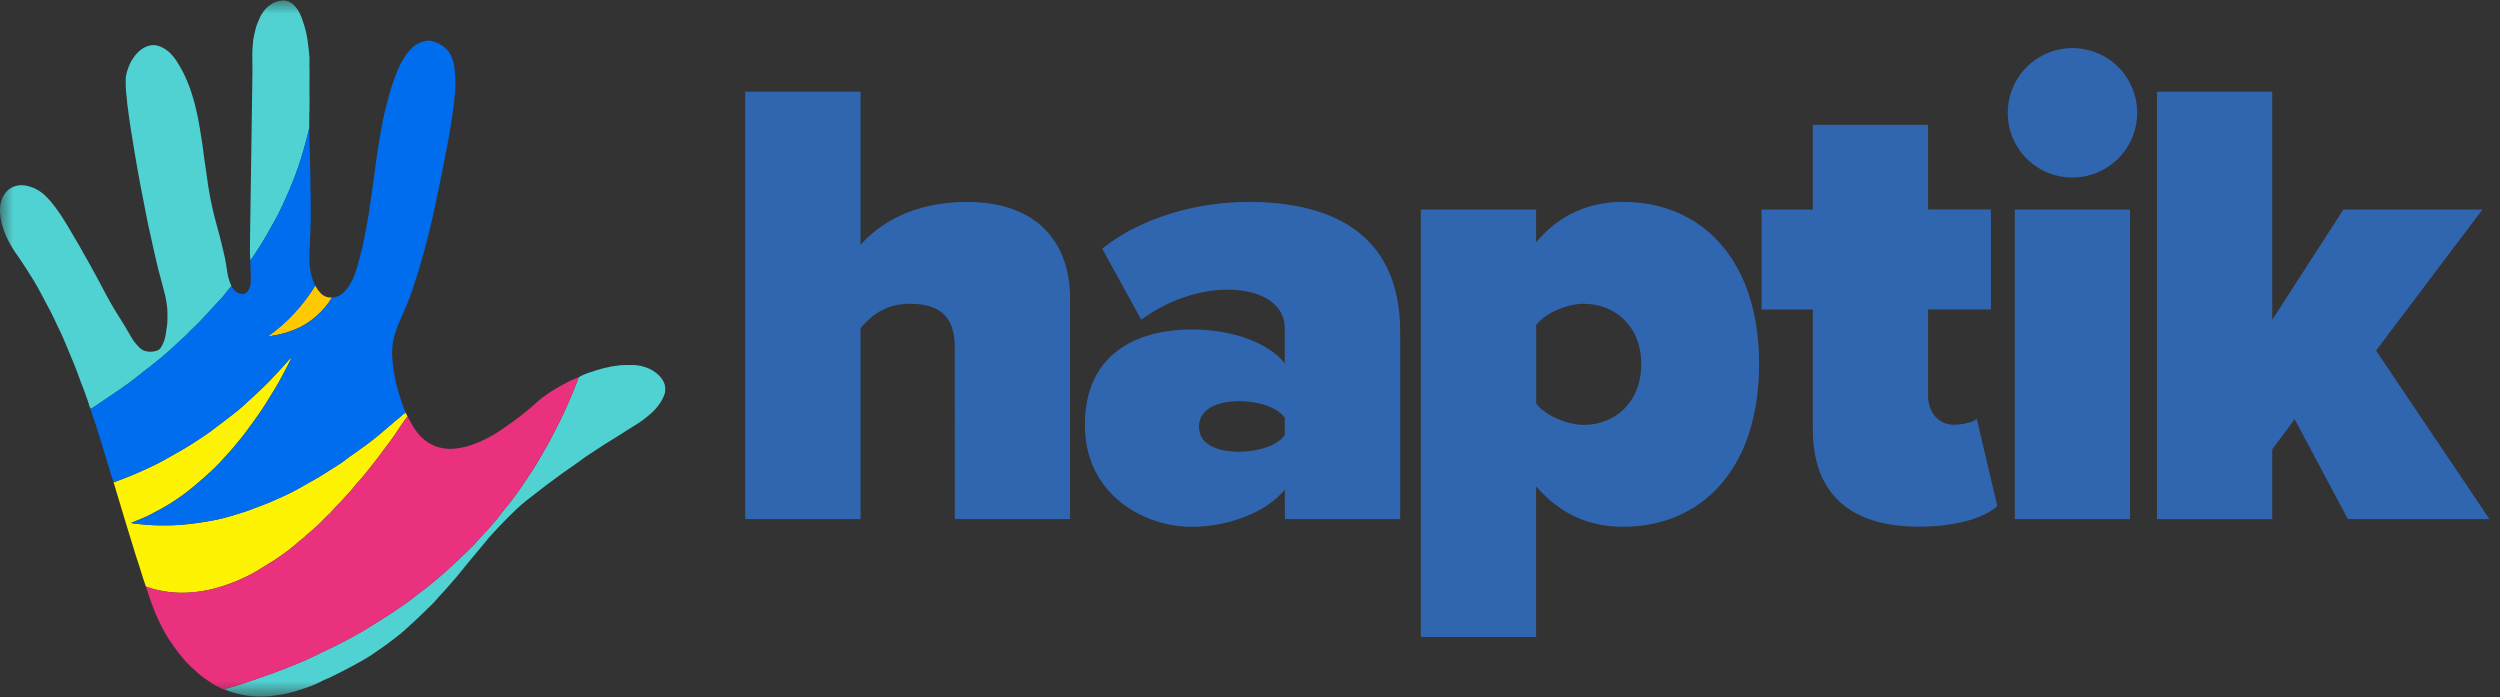
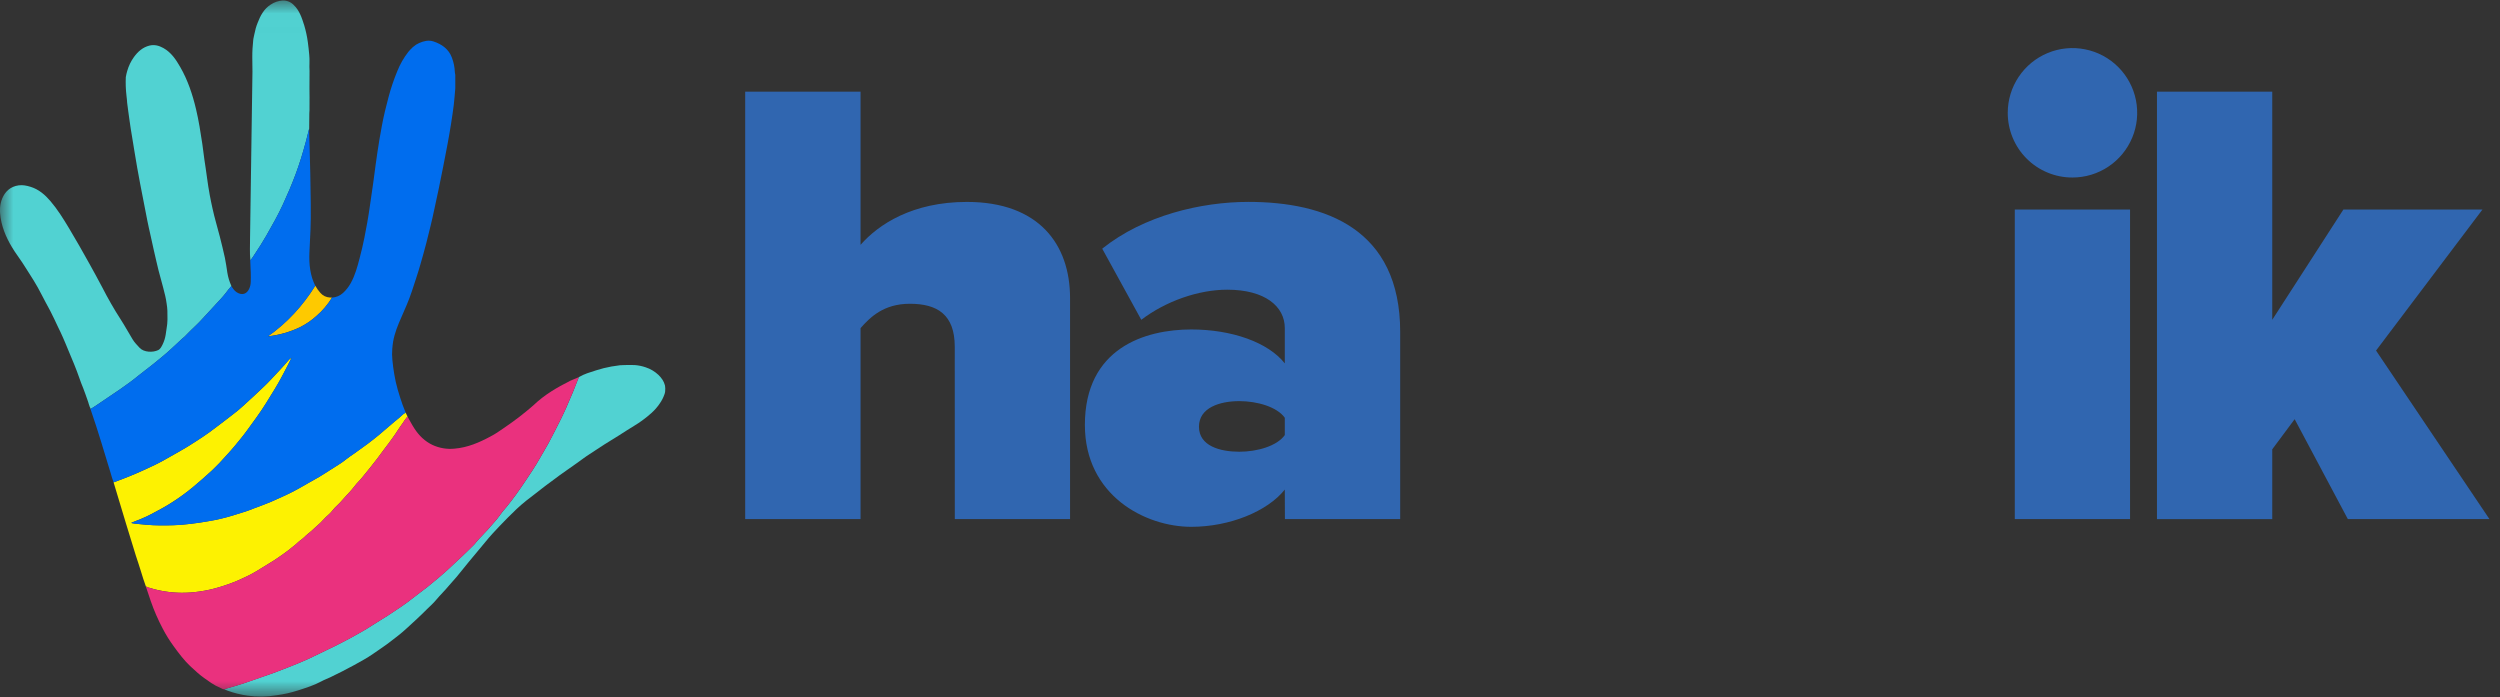
<svg xmlns="http://www.w3.org/2000/svg" fill="none" height="100%" overflow="visible" preserveAspectRatio="none" style="display: block;" viewBox="0 0 93.6 26.1" width="100%">
  <rect x="0" y="0" width="93.6" height="26.1" fill="#333333" stroke="none" />
  <g clip-path="url(#clip0_0_17)" id="haptik-seeklogo 4">
    <g id="Clip path group">
      <mask height="27" id="mask0_0_17" maskUnits="userSpaceOnUse" style="mask-type:luminance" width="59" x="-1" y="0">
        <g id="clip0_4716_10857">
          <path d="M57.107 0.019H-0.001V26.081H57.107V0.019Z" fill="white" id="Vector" />
        </g>
      </mask>
      <g mask="url(#mask0_0_17)">
        <g id="Group">
          <path d="M17.847 20.276C17.915 20.196 17.988 20.12 18.06 20.045C18.197 19.905 18.326 19.758 18.454 19.61C18.558 19.498 18.654 19.379 18.742 19.253C18.808 19.163 18.878 19.076 18.953 18.993C19.204 18.687 19.433 18.364 19.653 18.036C19.846 17.748 20.04 17.462 20.21 17.159C20.317 16.97 20.432 16.784 20.536 16.592C20.619 16.441 20.697 16.286 20.776 16.133C20.926 15.84 21.075 15.547 21.207 15.247C21.371 14.875 21.529 14.5 21.671 14.12C21.872 13.999 22.097 13.937 22.317 13.866C22.505 13.805 22.698 13.757 22.892 13.722C22.999 13.704 23.106 13.691 23.213 13.675C23.213 13.675 23.497 13.658 23.765 13.668C23.905 13.678 24.043 13.707 24.176 13.753C24.353 13.811 24.515 13.907 24.651 14.035C24.764 14.145 24.855 14.269 24.895 14.426C24.895 14.426 24.936 14.626 24.873 14.776C24.831 14.893 24.774 15.004 24.702 15.105C24.529 15.369 24.288 15.563 24.039 15.747C23.851 15.886 23.643 15.998 23.448 16.126C23.082 16.369 22.698 16.585 22.335 16.832C22.168 16.946 21.994 17.048 21.832 17.169C21.444 17.457 21.039 17.72 20.657 18.014C20.561 18.087 20.46 18.154 20.367 18.23C20.153 18.406 19.926 18.565 19.71 18.739C19.585 18.841 19.46 18.945 19.342 19.057C19.126 19.265 18.913 19.476 18.707 19.693C18.521 19.888 18.337 20.087 18.168 20.296C17.971 20.539 17.765 20.775 17.567 21.018C17.41 21.211 17.254 21.407 17.095 21.599C17.001 21.711 16.899 21.816 16.806 21.928C16.655 22.112 16.482 22.277 16.329 22.46C16.227 22.585 16.104 22.692 15.989 22.805C15.847 22.944 15.707 23.086 15.56 23.218C15.348 23.409 15.146 23.61 14.921 23.786C14.72 23.942 14.52 24.102 14.308 24.246C14.082 24.399 13.861 24.564 13.621 24.698C13.499 24.767 13.376 24.837 13.253 24.904C12.961 25.063 12.665 25.214 12.365 25.358C12.253 25.412 12.135 25.452 12.026 25.513C11.754 25.661 11.46 25.752 11.167 25.846C10.902 25.932 10.629 25.994 10.353 26.03C9.992 26.091 9.625 26.096 9.263 26.044C9.007 26.008 8.756 25.945 8.514 25.856C8.475 25.842 8.437 25.825 8.398 25.807C8.407 25.802 8.416 25.797 8.426 25.794C8.732 25.704 9.039 25.62 9.339 25.51C9.672 25.388 10.01 25.284 10.341 25.157C10.877 24.952 11.413 24.748 11.926 24.486C12.179 24.357 12.441 24.244 12.693 24.111C12.843 24.031 12.996 23.958 13.144 23.875C13.401 23.729 13.663 23.593 13.91 23.429C14.11 23.296 14.32 23.178 14.521 23.046C14.85 22.829 15.182 22.615 15.489 22.367C15.656 22.232 15.834 22.111 16.001 21.976C16.28 21.751 16.556 21.523 16.819 21.278C17.136 20.981 17.457 20.688 17.762 20.378" fill="#51D2D2" id="Vector_2" />
          <path d="M10.923 13.387L10.929 13.383C10.929 13.383 10.926 13.384 10.923 13.387Z" fill="#006DEE" id="Vector_3" />
-           <path d="M10.923 13.387C10.926 13.384 10.928 13.383 10.929 13.383L10.923 13.387Z" fill="#006DEE" id="Vector_4" />
+           <path d="M10.923 13.387C10.926 13.384 10.928 13.383 10.929 13.383Z" fill="#006DEE" id="Vector_4" />
          <path d="M4.735 3.578C4.753 3.714 4.753 3.761 4.761 3.852C4.771 3.952 4.785 4.052 4.8 4.152C4.833 4.371 4.858 4.593 4.894 4.814C4.939 5.105 4.993 5.395 5.037 5.687C5.097 6.078 5.172 6.467 5.243 6.857C5.329 7.326 5.431 7.796 5.517 8.265C5.549 8.432 5.589 8.596 5.625 8.762C5.667 8.962 5.714 9.16 5.757 9.36C5.788 9.497 5.82 9.633 5.851 9.769C5.906 10.001 5.959 10.234 6.027 10.463C6.087 10.668 6.135 10.876 6.188 11.084C6.209 11.176 6.226 11.269 6.238 11.362C6.253 11.451 6.263 11.541 6.267 11.632C6.271 11.851 6.281 12.073 6.238 12.293C6.223 12.371 6.216 12.452 6.203 12.532C6.183 12.657 6.145 12.779 6.09 12.893C6.048 12.977 6.005 13.068 5.92 13.109C5.724 13.203 5.388 13.196 5.225 13.02C5.131 12.918 5.035 12.821 4.964 12.704C4.813 12.457 4.676 12.203 4.519 11.96C4.264 11.568 4.035 11.161 3.821 10.745C3.671 10.454 3.508 10.169 3.352 9.882C3.101 9.428 2.843 8.977 2.576 8.531C2.367 8.184 2.153 7.838 1.889 7.53C1.685 7.292 1.451 7.088 1.143 6.994C0.997 6.949 0.853 6.918 0.696 6.94C0.387 6.984 0.191 7.172 0.083 7.43C-0.015 7.663 -0.015 7.911 0.023 8.156C0.096 8.619 0.297 9.032 0.552 9.42C0.672 9.603 0.806 9.776 0.92 9.963C1.031 10.145 1.153 10.32 1.262 10.503C1.365 10.675 1.467 10.847 1.556 11.028C1.658 11.232 1.77 11.431 1.877 11.631C1.984 11.832 2.074 12.04 2.173 12.244C2.236 12.372 2.298 12.501 2.355 12.632C2.421 12.788 2.49 12.942 2.553 13.101C2.624 13.28 2.704 13.456 2.775 13.635C2.841 13.803 2.909 13.97 2.967 14.142C3.01 14.272 3.06 14.399 3.112 14.525C3.172 14.666 3.213 14.814 3.269 14.957C3.315 15.073 3.335 15.199 3.396 15.311C3.514 15.242 3.626 15.164 3.74 15.086C4.237 14.748 4.745 14.427 5.209 14.043C5.383 13.9 5.568 13.771 5.741 13.628C5.96 13.449 6.182 13.273 6.39 13.08C6.39 13.08 6.707 12.793 6.816 12.684C6.88 12.635 6.939 12.581 6.993 12.521C7.181 12.322 7.392 12.145 7.576 11.938C7.801 11.686 8.04 11.445 8.265 11.191C8.327 11.122 8.39 11.055 8.445 10.98C8.513 10.886 8.585 10.799 8.662 10.714C8.661 10.707 8.66 10.701 8.658 10.695C8.588 10.54 8.539 10.377 8.512 10.209C8.481 10.023 8.46 9.836 8.42 9.652C8.363 9.385 8.295 9.12 8.229 8.855C8.139 8.5 8.03 8.151 7.954 7.794C7.919 7.63 7.882 7.467 7.853 7.302C7.815 7.083 7.776 6.864 7.749 6.641C7.722 6.419 7.684 6.201 7.653 5.98C7.625 5.782 7.603 5.582 7.574 5.384C7.509 4.952 7.442 4.52 7.341 4.094C7.21 3.539 7.032 3.002 6.746 2.506C6.586 2.227 6.407 1.96 6.114 1.797C5.952 1.707 5.78 1.661 5.595 1.707C5.345 1.769 5.162 1.933 5.016 2.134C4.902 2.292 4.816 2.47 4.763 2.658C4.74 2.733 4.723 2.811 4.71 2.889C4.7 3.119 4.708 3.349 4.735 3.578Z" fill="#51D2D2" id="Vector_5" />
          <path d="M15.258 15.594C15.192 15.672 15.133 15.754 15.079 15.841C15.016 15.935 14.946 16.022 14.888 16.117C14.83 16.212 14.766 16.301 14.702 16.391C14.601 16.533 14.497 16.674 14.389 16.812C14.302 16.924 14.222 17.041 14.136 17.154C14.051 17.267 13.959 17.381 13.87 17.494C13.785 17.602 13.697 17.707 13.611 17.813C13.557 17.879 13.504 17.948 13.443 18.009C13.38 18.072 13.322 18.138 13.27 18.209C13.212 18.289 13.145 18.359 13.08 18.433C12.986 18.541 12.883 18.638 12.793 18.748C12.714 18.844 12.62 18.922 12.534 19.011C12.461 19.089 12.402 19.179 12.321 19.25C12.236 19.323 12.155 19.401 12.08 19.485C11.997 19.582 11.896 19.66 11.804 19.746C11.72 19.827 11.631 19.907 11.537 19.98C11.488 20.019 11.441 20.061 11.398 20.105C11.34 20.16 11.279 20.21 11.213 20.255C11.16 20.293 11.121 20.345 11.068 20.385C10.966 20.461 10.871 20.549 10.768 20.624C10.616 20.737 10.462 20.848 10.303 20.952C10.131 21.065 9.951 21.167 9.777 21.278C9.589 21.399 9.392 21.508 9.188 21.603C9.047 21.669 8.907 21.738 8.761 21.794C8.591 21.86 8.419 21.919 8.244 21.973C7.986 22.053 7.722 22.112 7.454 22.148C7.236 22.18 7.016 22.195 6.795 22.194C6.387 22.191 5.982 22.128 5.592 22.006C5.577 22.001 5.561 21.998 5.544 21.994C5.52 21.977 5.492 21.965 5.463 21.96C5.396 21.766 5.327 21.573 5.272 21.376C5.218 21.185 5.147 20.998 5.088 20.808C4.966 20.415 4.845 20.021 4.725 19.627C4.568 19.108 4.411 18.589 4.256 18.07C4.256 18.066 4.256 18.062 4.256 18.058C4.651 17.915 5.041 17.757 5.423 17.582C5.668 17.47 5.914 17.356 6.148 17.223C6.539 17.002 6.934 16.789 7.309 16.541C7.488 16.423 7.669 16.311 7.841 16.183C8.13 15.968 8.417 15.751 8.701 15.53C8.858 15.413 9.007 15.288 9.15 15.154C9.273 15.035 9.404 14.926 9.527 14.808C9.719 14.623 9.92 14.446 10.103 14.252C10.347 13.993 10.593 13.734 10.825 13.462C10.857 13.433 10.892 13.407 10.929 13.384C10.926 13.384 10.914 13.398 10.907 13.413C10.811 13.616 10.702 13.812 10.6 14.011C10.408 14.387 10.18 14.739 9.96 15.097C9.74 15.455 9.487 15.786 9.243 16.125C9.098 16.327 8.936 16.515 8.78 16.707C8.689 16.819 8.589 16.924 8.494 17.032C8.316 17.234 8.132 17.43 7.936 17.614C7.717 17.821 7.487 18.014 7.26 18.209C6.982 18.442 6.688 18.655 6.381 18.846C6.152 18.993 5.911 19.115 5.671 19.244C5.432 19.374 5.174 19.471 4.918 19.572C4.934 19.591 4.954 19.59 4.975 19.592C4.996 19.593 5.019 19.602 5.041 19.604C5.182 19.614 5.323 19.632 5.462 19.645C5.806 19.676 6.15 19.673 6.496 19.664C6.719 19.658 6.942 19.635 7.165 19.609C7.37 19.584 7.574 19.554 7.777 19.518C8.095 19.467 8.408 19.394 8.716 19.299C8.988 19.211 9.267 19.137 9.53 19.024C9.62 18.986 9.715 18.964 9.804 18.922C9.901 18.877 10.005 18.85 10.101 18.806C10.216 18.754 10.331 18.704 10.446 18.653C10.537 18.611 10.63 18.57 10.72 18.528C10.855 18.465 10.989 18.395 11.121 18.324C11.265 18.247 11.406 18.162 11.548 18.081C11.68 18.007 11.813 17.936 11.941 17.859C12.081 17.776 12.217 17.687 12.355 17.6C12.462 17.533 12.568 17.465 12.674 17.397C12.773 17.336 12.867 17.269 12.958 17.196C13.052 17.117 13.158 17.053 13.258 16.982C13.359 16.91 13.465 16.834 13.567 16.759C13.705 16.658 13.845 16.562 13.976 16.453C14.06 16.382 14.15 16.318 14.233 16.245C14.371 16.122 14.514 16.004 14.656 15.884C14.733 15.818 14.809 15.749 14.889 15.688C14.991 15.611 15.073 15.511 15.184 15.446C15.211 15.494 15.235 15.544 15.258 15.594Z" fill="#FDF201" id="Vector_6" />
          <path d="M9.362 8.896C9.364 9.177 9.344 9.461 9.374 9.743C9.445 9.671 9.493 9.581 9.549 9.498C9.698 9.276 9.841 9.05 9.974 8.817C10.193 8.435 10.41 8.052 10.595 7.65C10.762 7.287 10.919 6.921 11.06 6.546C11.213 6.139 11.339 5.725 11.451 5.306C11.495 5.142 11.534 4.977 11.576 4.813C11.578 4.622 11.579 4.432 11.581 4.242C11.588 4.158 11.591 4.075 11.588 3.991C11.592 3.761 11.588 3.531 11.586 3.3L11.589 2.654C11.574 2.454 11.601 2.252 11.578 2.051C11.56 1.892 11.55 1.732 11.525 1.574C11.496 1.362 11.451 1.153 11.39 0.948C11.301 0.67 11.214 0.39 10.99 0.18C10.936 0.125 10.871 0.083 10.799 0.055C10.728 0.028 10.651 0.015 10.574 0.019C10.417 0.031 10.265 0.084 10.134 0.172C9.881 0.334 9.748 0.587 9.645 0.856C9.592 0.988 9.553 1.125 9.527 1.265C9.513 1.346 9.485 1.431 9.48 1.51C9.474 1.614 9.461 1.718 9.454 1.823C9.446 1.932 9.447 2.042 9.446 2.149C9.446 2.329 9.449 2.508 9.452 2.688L9.362 8.896Z" fill="#51D2D2" id="Vector_7" />
          <path d="M12.43 11.142C12.274 11.398 12.079 11.629 11.852 11.825C11.667 11.992 11.461 12.134 11.239 12.247C10.859 12.429 10.451 12.545 10.032 12.591C10.756 12.083 11.337 11.443 11.804 10.697C11.857 10.793 11.921 10.881 11.993 10.963C12.038 11.015 12.092 11.057 12.153 11.088C12.215 11.118 12.282 11.135 12.35 11.139C12.377 11.142 12.403 11.142 12.43 11.142Z" fill="#FEC900" id="Vector_8" />
-           <path d="M17.048 3.305V2.805C17.057 2.973 17.052 3.14 17.048 3.305Z" fill="#006DEE" id="Vector_9" />
          <path d="M21.67 14.12C21.528 14.502 21.37 14.876 21.206 15.247C21.074 15.547 20.925 15.842 20.775 16.133C20.696 16.287 20.619 16.441 20.535 16.593C20.431 16.784 20.316 16.97 20.209 17.16C20.039 17.462 19.845 17.748 19.652 18.036C19.433 18.365 19.203 18.687 18.952 18.993C18.881 19.08 18.801 19.162 18.741 19.254C18.653 19.379 18.557 19.499 18.453 19.611C18.326 19.759 18.196 19.906 18.059 20.046C17.987 20.12 17.914 20.197 17.846 20.277L17.762 20.381C17.457 20.691 17.136 20.984 16.819 21.281C16.556 21.526 16.279 21.754 16.001 21.979C15.834 22.114 15.656 22.235 15.489 22.37C15.182 22.618 14.85 22.832 14.521 23.049C14.32 23.181 14.109 23.299 13.909 23.431C13.662 23.596 13.401 23.733 13.144 23.878C12.996 23.961 12.843 24.034 12.692 24.114C12.442 24.247 12.179 24.359 11.926 24.489C11.413 24.75 10.877 24.955 10.341 25.16C10.01 25.286 9.671 25.391 9.339 25.514C9.039 25.624 8.732 25.707 8.426 25.797C8.416 25.801 8.407 25.805 8.398 25.81C8.346 25.809 8.304 25.779 8.26 25.759C8.136 25.707 8.018 25.644 7.906 25.569C7.728 25.444 7.545 25.324 7.382 25.176C7.294 25.096 7.203 25.018 7.117 24.935C6.89 24.718 6.701 24.469 6.517 24.215C6.357 23.999 6.214 23.77 6.09 23.531C5.917 23.202 5.768 22.861 5.646 22.509C5.591 22.346 5.536 22.183 5.481 22.02C5.476 22 5.469 21.979 5.461 21.96C5.479 21.963 5.496 21.969 5.512 21.977C5.533 21.987 5.554 21.996 5.577 22.003L5.591 22.006C5.98 22.128 6.385 22.191 6.793 22.194C7.014 22.195 7.234 22.18 7.453 22.149C7.72 22.112 7.984 22.053 8.242 21.973C8.417 21.921 8.59 21.86 8.759 21.794C8.904 21.738 9.045 21.669 9.187 21.604C9.39 21.509 9.587 21.4 9.776 21.278C9.95 21.168 10.129 21.066 10.301 20.953C10.46 20.848 10.614 20.738 10.767 20.625C10.87 20.549 10.964 20.462 11.067 20.385C11.119 20.346 11.159 20.294 11.211 20.255C11.277 20.211 11.338 20.161 11.396 20.106C11.44 20.061 11.486 20.019 11.536 19.981C11.63 19.908 11.718 19.827 11.802 19.747C11.894 19.66 11.995 19.582 12.078 19.485C12.154 19.402 12.235 19.323 12.321 19.251C12.402 19.179 12.46 19.089 12.534 19.012C12.619 18.923 12.713 18.845 12.792 18.748C12.882 18.639 12.987 18.541 13.079 18.433C13.142 18.359 13.211 18.29 13.269 18.209C13.322 18.139 13.38 18.072 13.442 18.01C13.514 17.938 13.575 17.853 13.638 17.779C13.712 17.691 13.786 17.601 13.857 17.511C13.951 17.392 14.045 17.275 14.135 17.154C14.221 17.041 14.301 16.924 14.388 16.812C14.495 16.674 14.6 16.534 14.701 16.392C14.765 16.302 14.829 16.212 14.887 16.118C14.945 16.023 15.016 15.935 15.078 15.841C15.132 15.755 15.191 15.672 15.257 15.594C15.344 15.748 15.424 15.905 15.522 16.053C15.692 16.312 15.905 16.52 16.185 16.655C16.446 16.778 16.736 16.827 17.022 16.797C17.506 16.756 17.942 16.569 18.363 16.342C18.445 16.298 18.527 16.253 18.604 16.202C18.982 15.949 19.355 15.691 19.705 15.399C19.799 15.319 19.9 15.242 19.989 15.158C20.387 14.779 20.856 14.506 21.342 14.26C21.438 14.212 21.486 14.204 21.583 14.159L21.67 14.12Z" fill="#EA317E" id="Vector_10" />
          <path d="M9.372 9.743C9.443 9.671 9.491 9.581 9.547 9.498C9.696 9.276 9.839 9.05 9.972 8.817C10.191 8.435 10.408 8.052 10.593 7.65C10.76 7.287 10.918 6.921 11.058 6.546C11.211 6.139 11.337 5.725 11.449 5.306C11.493 5.142 11.532 4.977 11.575 4.813L11.578 5.055C11.578 5.055 11.666 7.705 11.625 8.591C11.611 8.887 11.594 9.182 11.584 9.477C11.568 9.899 11.611 10.314 11.804 10.7C11.337 11.446 10.757 12.085 10.033 12.594C10.451 12.548 10.859 12.431 11.239 12.248C11.461 12.135 11.667 11.993 11.852 11.826C12.079 11.63 12.274 11.399 12.431 11.143C12.582 11.133 12.726 11.073 12.839 10.972C12.955 10.866 13.053 10.742 13.129 10.605C13.295 10.309 13.382 9.985 13.466 9.66C13.531 9.406 13.595 9.153 13.644 8.896C13.718 8.52 13.788 8.143 13.841 7.763C13.883 7.459 13.93 7.155 13.973 6.851C14.004 6.624 14.032 6.396 14.064 6.169C14.109 5.851 14.152 5.532 14.207 5.215C14.268 4.864 14.329 4.513 14.412 4.167C14.454 3.993 14.5 3.82 14.544 3.646C14.632 3.312 14.742 2.985 14.874 2.666C14.977 2.405 15.118 2.159 15.291 1.938C15.304 1.921 15.318 1.905 15.333 1.891L15.344 1.877C15.414 1.798 15.493 1.728 15.581 1.67C15.581 1.67 15.675 1.619 15.7 1.608C15.88 1.532 16.05 1.493 16.227 1.551C16.54 1.654 16.797 1.833 16.919 2.157C16.986 2.334 17.024 2.521 17.03 2.71C17.033 2.743 17.038 2.775 17.046 2.806V3.307C17.028 3.509 17.014 3.712 16.991 3.913C16.961 4.159 16.923 4.404 16.885 4.649C16.847 4.9 16.8 5.15 16.755 5.401C16.703 5.686 16.646 5.97 16.59 6.255C16.534 6.539 16.478 6.816 16.42 7.097C16.37 7.337 16.314 7.576 16.265 7.817C16.176 8.251 16.066 8.681 15.958 9.111C15.892 9.374 15.814 9.635 15.741 9.896C15.645 10.236 15.53 10.57 15.42 10.906C15.309 11.242 15.169 11.558 15.027 11.878C14.896 12.174 14.773 12.473 14.718 12.793C14.703 12.88 14.696 12.969 14.687 13.056C14.675 13.198 14.676 13.34 14.691 13.481C14.705 13.654 14.732 13.825 14.759 13.998C14.822 14.398 14.942 14.78 15.075 15.162C15.109 15.258 15.149 15.352 15.187 15.447C15.075 15.511 14.993 15.612 14.892 15.689C14.811 15.751 14.735 15.819 14.658 15.884C14.517 16.005 14.374 16.123 14.235 16.246C14.153 16.32 14.062 16.383 13.978 16.454C13.848 16.563 13.707 16.659 13.57 16.76C13.467 16.835 13.364 16.909 13.26 16.982C13.157 17.056 13.054 17.118 12.96 17.197C12.87 17.27 12.775 17.337 12.677 17.398C12.571 17.466 12.464 17.534 12.357 17.601C12.22 17.688 12.084 17.777 11.944 17.86C11.815 17.937 11.682 18.008 11.551 18.082C11.408 18.163 11.268 18.248 11.123 18.325C10.991 18.396 10.857 18.465 10.722 18.529C10.632 18.572 10.539 18.613 10.448 18.654C10.334 18.705 10.218 18.755 10.104 18.807C10.007 18.851 9.903 18.878 9.806 18.924C9.718 18.965 9.622 18.986 9.532 19.026C9.268 19.138 8.99 19.213 8.718 19.3C8.411 19.395 8.097 19.468 7.779 19.519C7.574 19.555 7.37 19.585 7.165 19.61C6.943 19.637 6.72 19.66 6.497 19.665C6.153 19.674 5.807 19.679 5.463 19.646C5.323 19.633 5.183 19.615 5.042 19.605C5.02 19.605 4.998 19.595 4.976 19.593C4.954 19.592 4.935 19.593 4.919 19.573C5.175 19.472 5.431 19.377 5.673 19.246C5.914 19.114 6.153 18.996 6.382 18.848C6.689 18.656 6.982 18.443 7.259 18.209C7.487 18.013 7.717 17.82 7.936 17.615C8.131 17.43 8.315 17.234 8.493 17.033C8.589 16.924 8.688 16.82 8.779 16.708C8.936 16.515 9.097 16.327 9.243 16.125C9.487 15.786 9.74 15.454 9.959 15.097C10.179 14.741 10.408 14.387 10.599 14.012C10.701 13.812 10.81 13.616 10.907 13.413C10.911 13.405 10.915 13.397 10.921 13.39C10.886 13.41 10.854 13.435 10.824 13.463C10.593 13.735 10.347 13.993 10.102 14.252C9.919 14.447 9.718 14.623 9.526 14.808C9.403 14.927 9.272 15.036 9.149 15.154C9.007 15.288 8.857 15.413 8.701 15.53C8.417 15.751 8.129 15.968 7.841 16.183C7.67 16.311 7.488 16.423 7.309 16.541C6.933 16.789 6.538 17.002 6.148 17.223C5.913 17.356 5.668 17.47 5.422 17.582C5.041 17.758 4.651 17.915 4.255 18.058C4.214 17.955 4.18 17.849 4.152 17.742C4.031 17.354 3.916 16.964 3.797 16.576C3.672 16.169 3.542 15.762 3.402 15.357C3.397 15.342 3.384 15.328 3.394 15.31C3.512 15.242 3.624 15.163 3.738 15.086C4.235 14.748 4.743 14.426 5.207 14.042C5.381 13.899 5.566 13.77 5.739 13.627C5.958 13.448 6.181 13.273 6.388 13.079L6.814 12.683C6.878 12.634 6.937 12.58 6.992 12.52C7.179 12.321 7.391 12.145 7.574 11.938C7.799 11.685 8.038 11.444 8.263 11.191C8.325 11.121 8.388 11.054 8.444 10.98C8.511 10.886 8.584 10.798 8.66 10.713C8.719 10.8 8.773 10.887 8.868 10.946C9.065 11.068 9.237 11.009 9.328 10.815C9.366 10.733 9.386 10.645 9.388 10.555C9.388 10.442 9.395 10.328 9.388 10.214L9.369 9.745" fill="#006DEE" id="Vector_11" />
        </g>
      </g>
    </g>
    <g id="Group 1">
      <path d="M35.746 12.981C35.746 11.781 35.098 11.373 34.067 11.373C33.083 11.373 32.579 11.877 32.219 12.285V19.435H27.9V3.432H32.219V9.167C32.891 8.4 34.163 7.56 36.202 7.56C38.889 7.56 40.063 9.143 40.063 11.159V19.435H35.748L35.746 12.981Z" fill="#3066B0" id="Vector_12" />
      <path d="M48.103 18.329C47.456 19.145 46.04 19.724 44.601 19.724C42.873 19.724 40.618 18.549 40.618 15.909C40.618 13.03 42.873 12.335 44.601 12.335C46.112 12.335 47.48 12.814 48.103 13.606V12.285C48.103 11.47 47.36 10.846 45.946 10.846C44.867 10.846 43.642 11.278 42.73 11.973L41.267 9.31C42.826 8.061 44.986 7.559 46.737 7.559C49.616 7.559 52.423 8.567 52.423 12.429V19.433H48.107L48.103 18.329ZM48.103 15.642C47.816 15.235 47.072 15.018 46.4 15.018C45.68 15.018 44.889 15.257 44.889 15.977C44.889 16.697 45.68 16.913 46.4 16.913C47.072 16.913 47.816 16.697 48.103 16.289V15.642Z" fill="#3066B0" id="Vector_13" />
-       <path d="M53.196 23.849V7.846H57.512V9.07C58.447 7.966 59.575 7.558 60.775 7.558C63.654 7.558 65.861 9.669 65.861 13.628C65.861 17.611 63.654 19.722 60.775 19.722C59.575 19.722 58.471 19.314 57.512 18.21V23.849H53.196ZM59.29 11.373C58.738 11.373 57.922 11.661 57.515 12.164V15.117C57.898 15.597 58.738 15.909 59.29 15.909C60.441 15.909 61.448 15.093 61.448 13.63C61.449 12.188 60.441 11.373 59.29 11.373Z" fill="#3066B0" id="Vector_14" />
-       <path d="M67.873 16.075V11.589H65.953V7.845H67.873V4.676H72.188V7.843H74.539V11.586H72.188V14.823C72.188 15.422 72.572 15.902 73.148 15.902C73.532 15.902 73.915 15.782 74.012 15.686L74.779 18.949C74.325 19.357 73.316 19.717 71.852 19.717C69.288 19.724 67.873 18.498 67.873 16.075Z" fill="#3066B0" id="Vector_15" />
      <path d="M75.17 4.223C75.17 3.743 75.313 3.275 75.579 2.877C75.846 2.478 76.224 2.168 76.667 1.984C77.109 1.801 77.597 1.753 78.066 1.847C78.537 1.94 78.968 2.171 79.307 2.51C79.645 2.849 79.877 3.281 79.97 3.751C80.063 4.221 80.016 4.708 79.832 5.15C79.648 5.593 79.338 5.972 78.939 6.238C78.541 6.504 78.073 6.646 77.593 6.646C77.275 6.647 76.959 6.585 76.665 6.463C76.37 6.342 76.103 6.164 75.878 5.938C75.652 5.713 75.474 5.446 75.353 5.151C75.231 4.857 75.169 4.541 75.17 4.223ZM75.434 7.845H79.749V19.434H75.434V7.845Z" fill="#3066B0" id="Vector_16" />
      <path d="M85.912 15.694L85.073 16.822V19.436H80.757V3.432H85.073V11.973L87.736 7.846H92.942L88.959 13.125L93.205 19.435H87.903L85.912 15.694Z" fill="#3066B0" id="Vector_17" />
    </g>
  </g>
  <defs>
    <clipPath id="clip0_0_17">
      <rect fill="white" height="26.1" width="93.6" />
    </clipPath>
  </defs>
</svg>